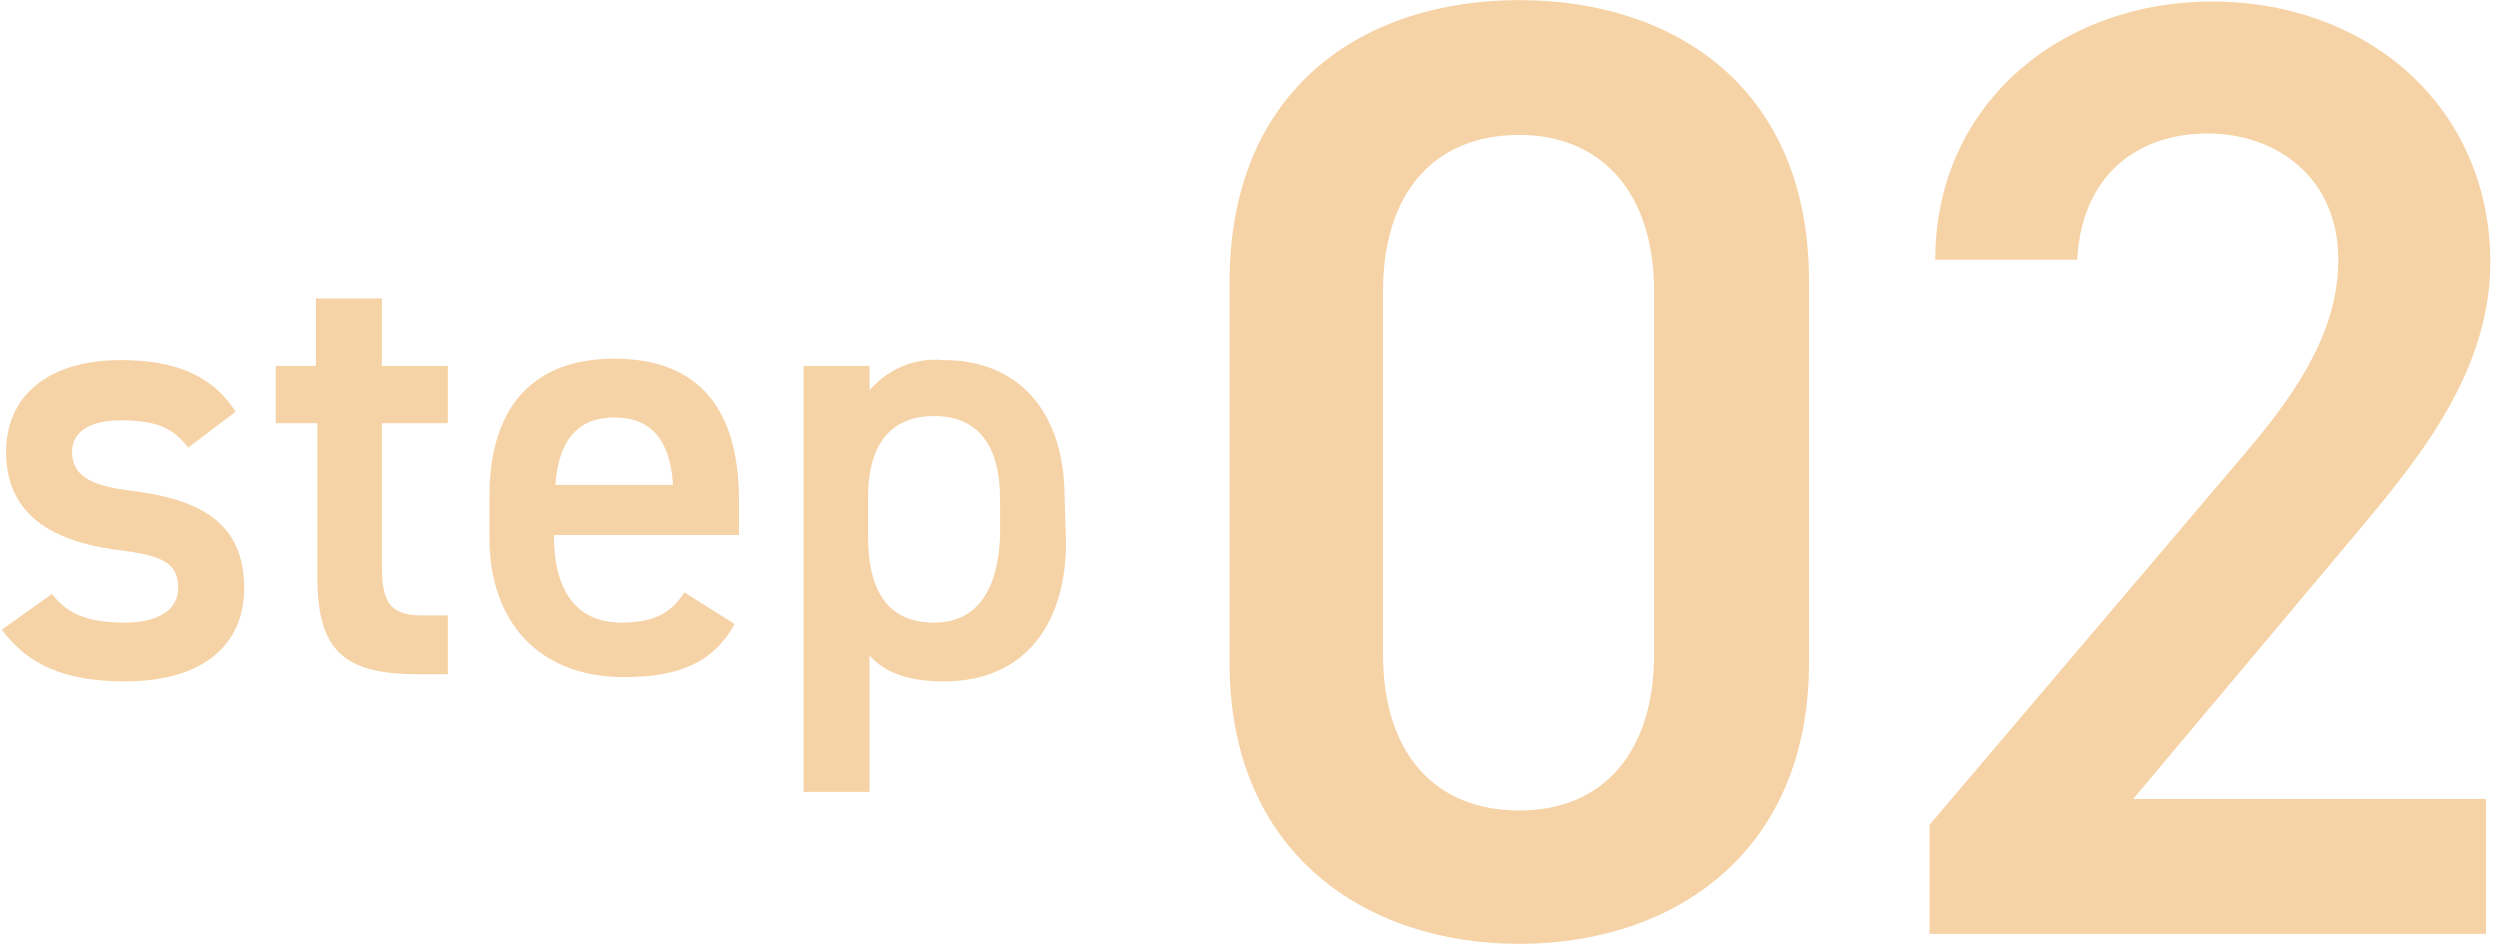
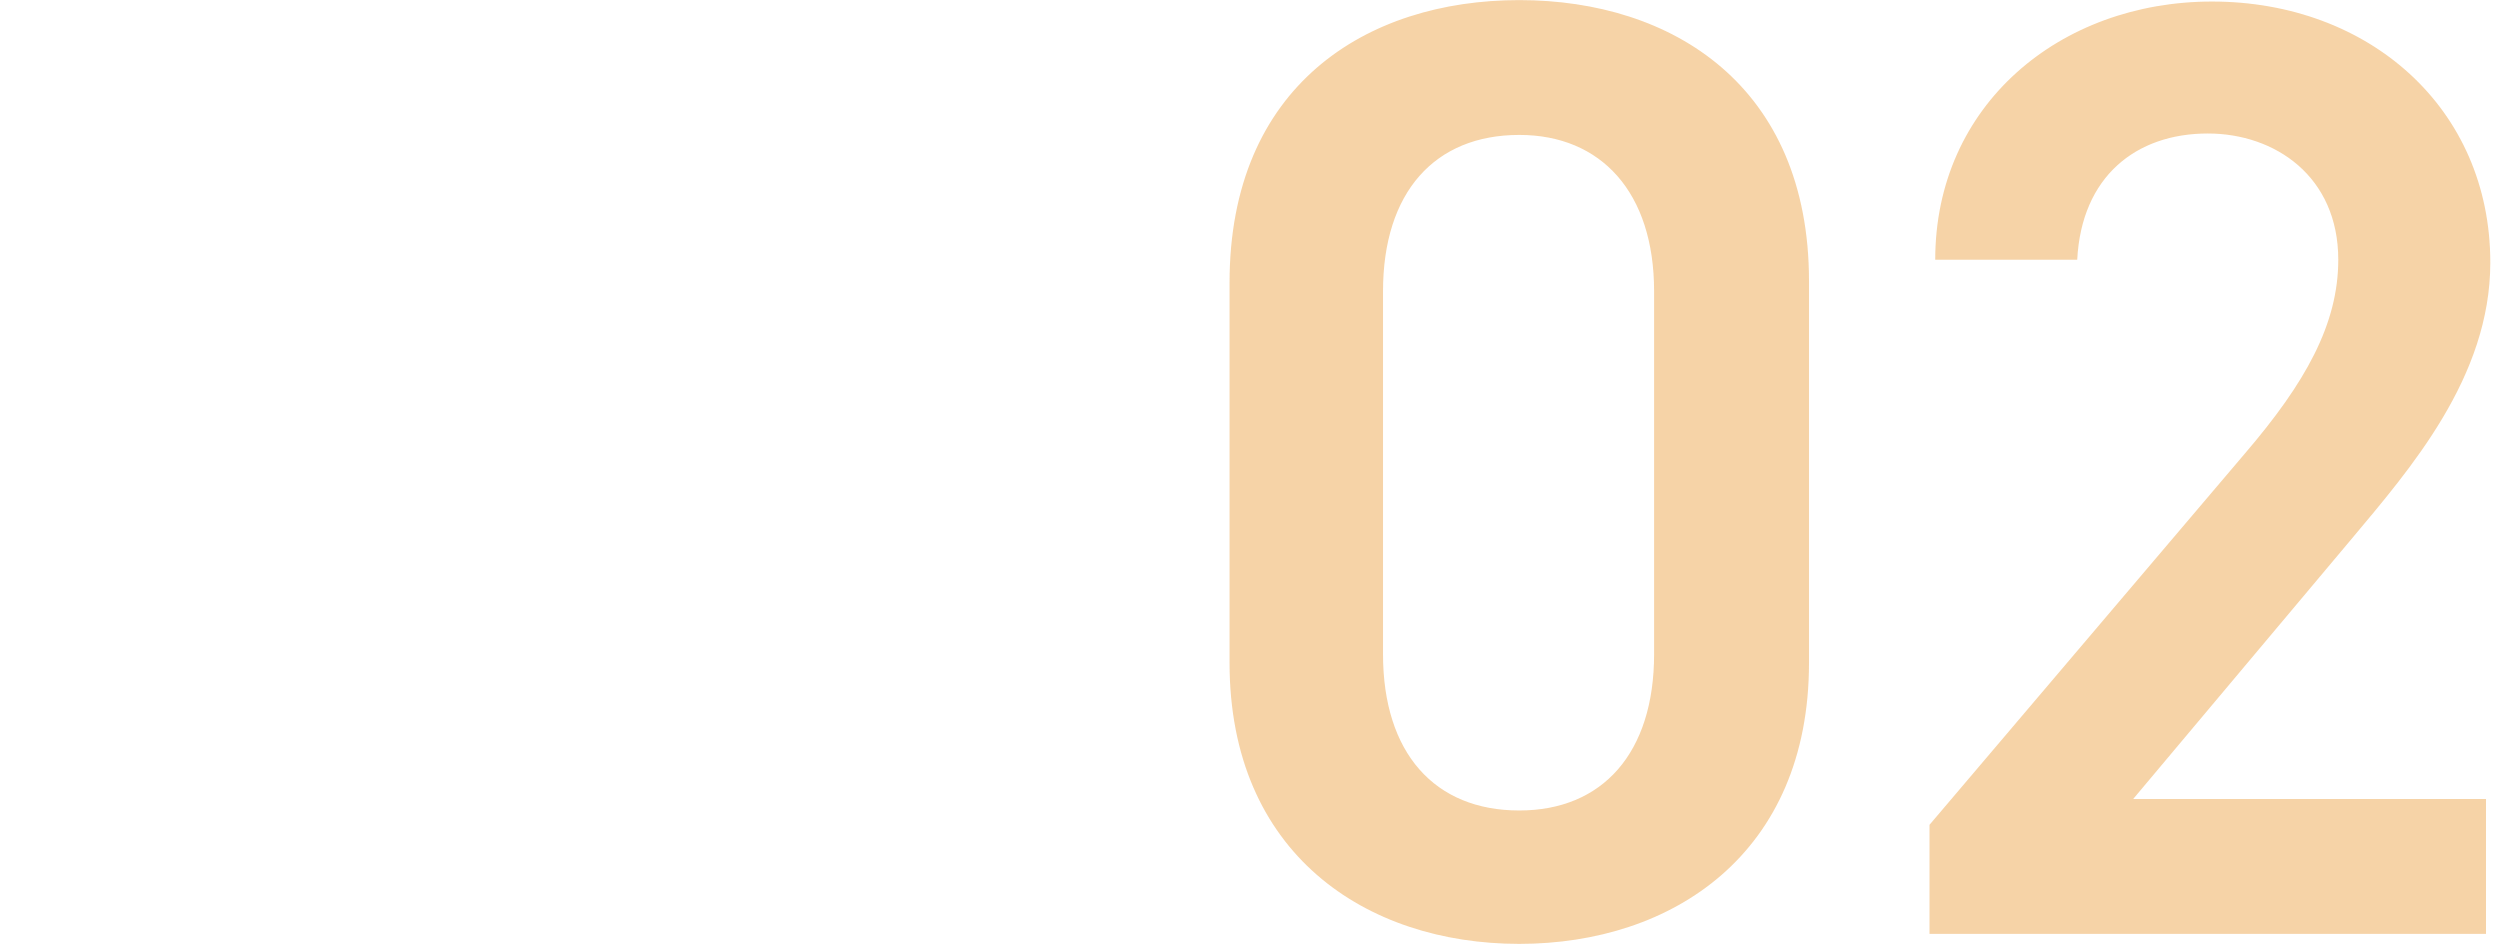
<svg xmlns="http://www.w3.org/2000/svg" version="1.1" id="レイヤー_1" x="0px" y="0px" viewBox="0 0 174.3 65.8" style="enable-background:new 0 0 174.3 65.8;" xml:space="preserve">
  <style type="text/css">
	.st0{opacity:0.398;fill:#E88F21;enable-background:new    ;}
</style>
  <g id="グループ_28205" transform="translate(-135.376 -2124.993)">
    <path id="パス_35731" class="st0" d="M261.5,2171.2v-26.6c0-13.6-9.5-19.6-20.2-19.6c-10.7,0-20.2,6-20.2,19.7v26.5   c0,13.3,9.5,19.6,20.2,19.6C252,2190.8,261.5,2184.5,261.5,2171.2z M250.7,2145.3v25.3c0,6.9-3.6,10.9-9.4,10.9   c-5.9,0-9.5-4-9.5-10.9v-25.3c0-6.9,3.6-10.9,9.5-10.9C247,2134.4,250.7,2138.4,250.7,2145.3z M308.5,2180.7h-24.4l15.2-18.1   c4.1-4.9,9.7-11.3,9.7-19.3c0-10.8-8.5-18.2-19.4-18.2c-10.6,0-19.3,7.2-19.3,18h9.9c0.3-5.8,4.1-8.8,9.1-8.8c4.7,0,9.1,3,9.1,8.8   c0,4.5-2.3,8.6-6.5,13.5l-22,25.9v7.6h38.8V2180.7z" />
-     <path id="パス_35730" class="st0" d="M151.8,2153.7c-1.7-2.7-4.5-3.6-8-3.6c-5.2,0-8,2.6-8,6.4c0,4.5,3.4,6.2,7.5,6.8   c3.4,0.4,4.5,0.9,4.5,2.7c0,1.5-1.4,2.4-3.7,2.4c-2.8,0-4.1-0.7-5.1-2l-3.5,2.5c1.8,2.4,4.3,3.6,8.6,3.6c5.5,0,8.3-2.6,8.3-6.5   c0-4.6-3.1-6.2-7.9-6.8c-2.5-0.3-4.1-0.9-4.1-2.7c0-1.5,1.4-2.2,3.4-2.2c2.6,0,3.7,0.6,4.7,1.9L151.8,2153.7z M154.7,2154.5h2.8   v10.7c0,5.1,1.8,6.8,7,6.8h2.1v-4.1h-1.8c-2.4,0-2.8-1.1-2.8-3.6v-9.8h4.6v-4H162v-4.7h-4.6v4.7h-2.8V2154.5z M183.1,2166.3   c-0.9,1.3-1.9,2.1-4.4,2.1c-3.4,0-4.7-2.6-4.7-6v-0.1h12.9v-2.4c0-6.4-2.8-9.9-8.7-9.9c-5.6,0-8.7,3.3-8.7,9.6v2.9   c0,5.7,3.3,9.7,9.4,9.7c3.8,0,6.2-1,7.7-3.7L183.1,2166.3z M178.2,2154.1c2.6,0,3.9,1.6,4.1,4.7h-8.2   C174.3,2155.9,175.5,2154.1,178.2,2154.1z M209.6,2159.7c0-6.1-3.3-9.6-8.4-9.6c-2-0.2-3.9,0.6-5.2,2.1v-1.7h-4.6v29.7h4.6v-9.5   c1.1,1.2,2.7,1.8,5.2,1.8c5.7,0,8.5-4.1,8.5-9.7L209.6,2159.7z M200.5,2168.4c-3.5,0-4.6-2.6-4.6-6v-2.8c0-3.5,1.5-5.6,4.6-5.6   c3.1,0,4.6,2.1,4.6,5.8v2.5C205,2165.8,203.7,2168.4,200.5,2168.4z" />
  </g>
</svg>